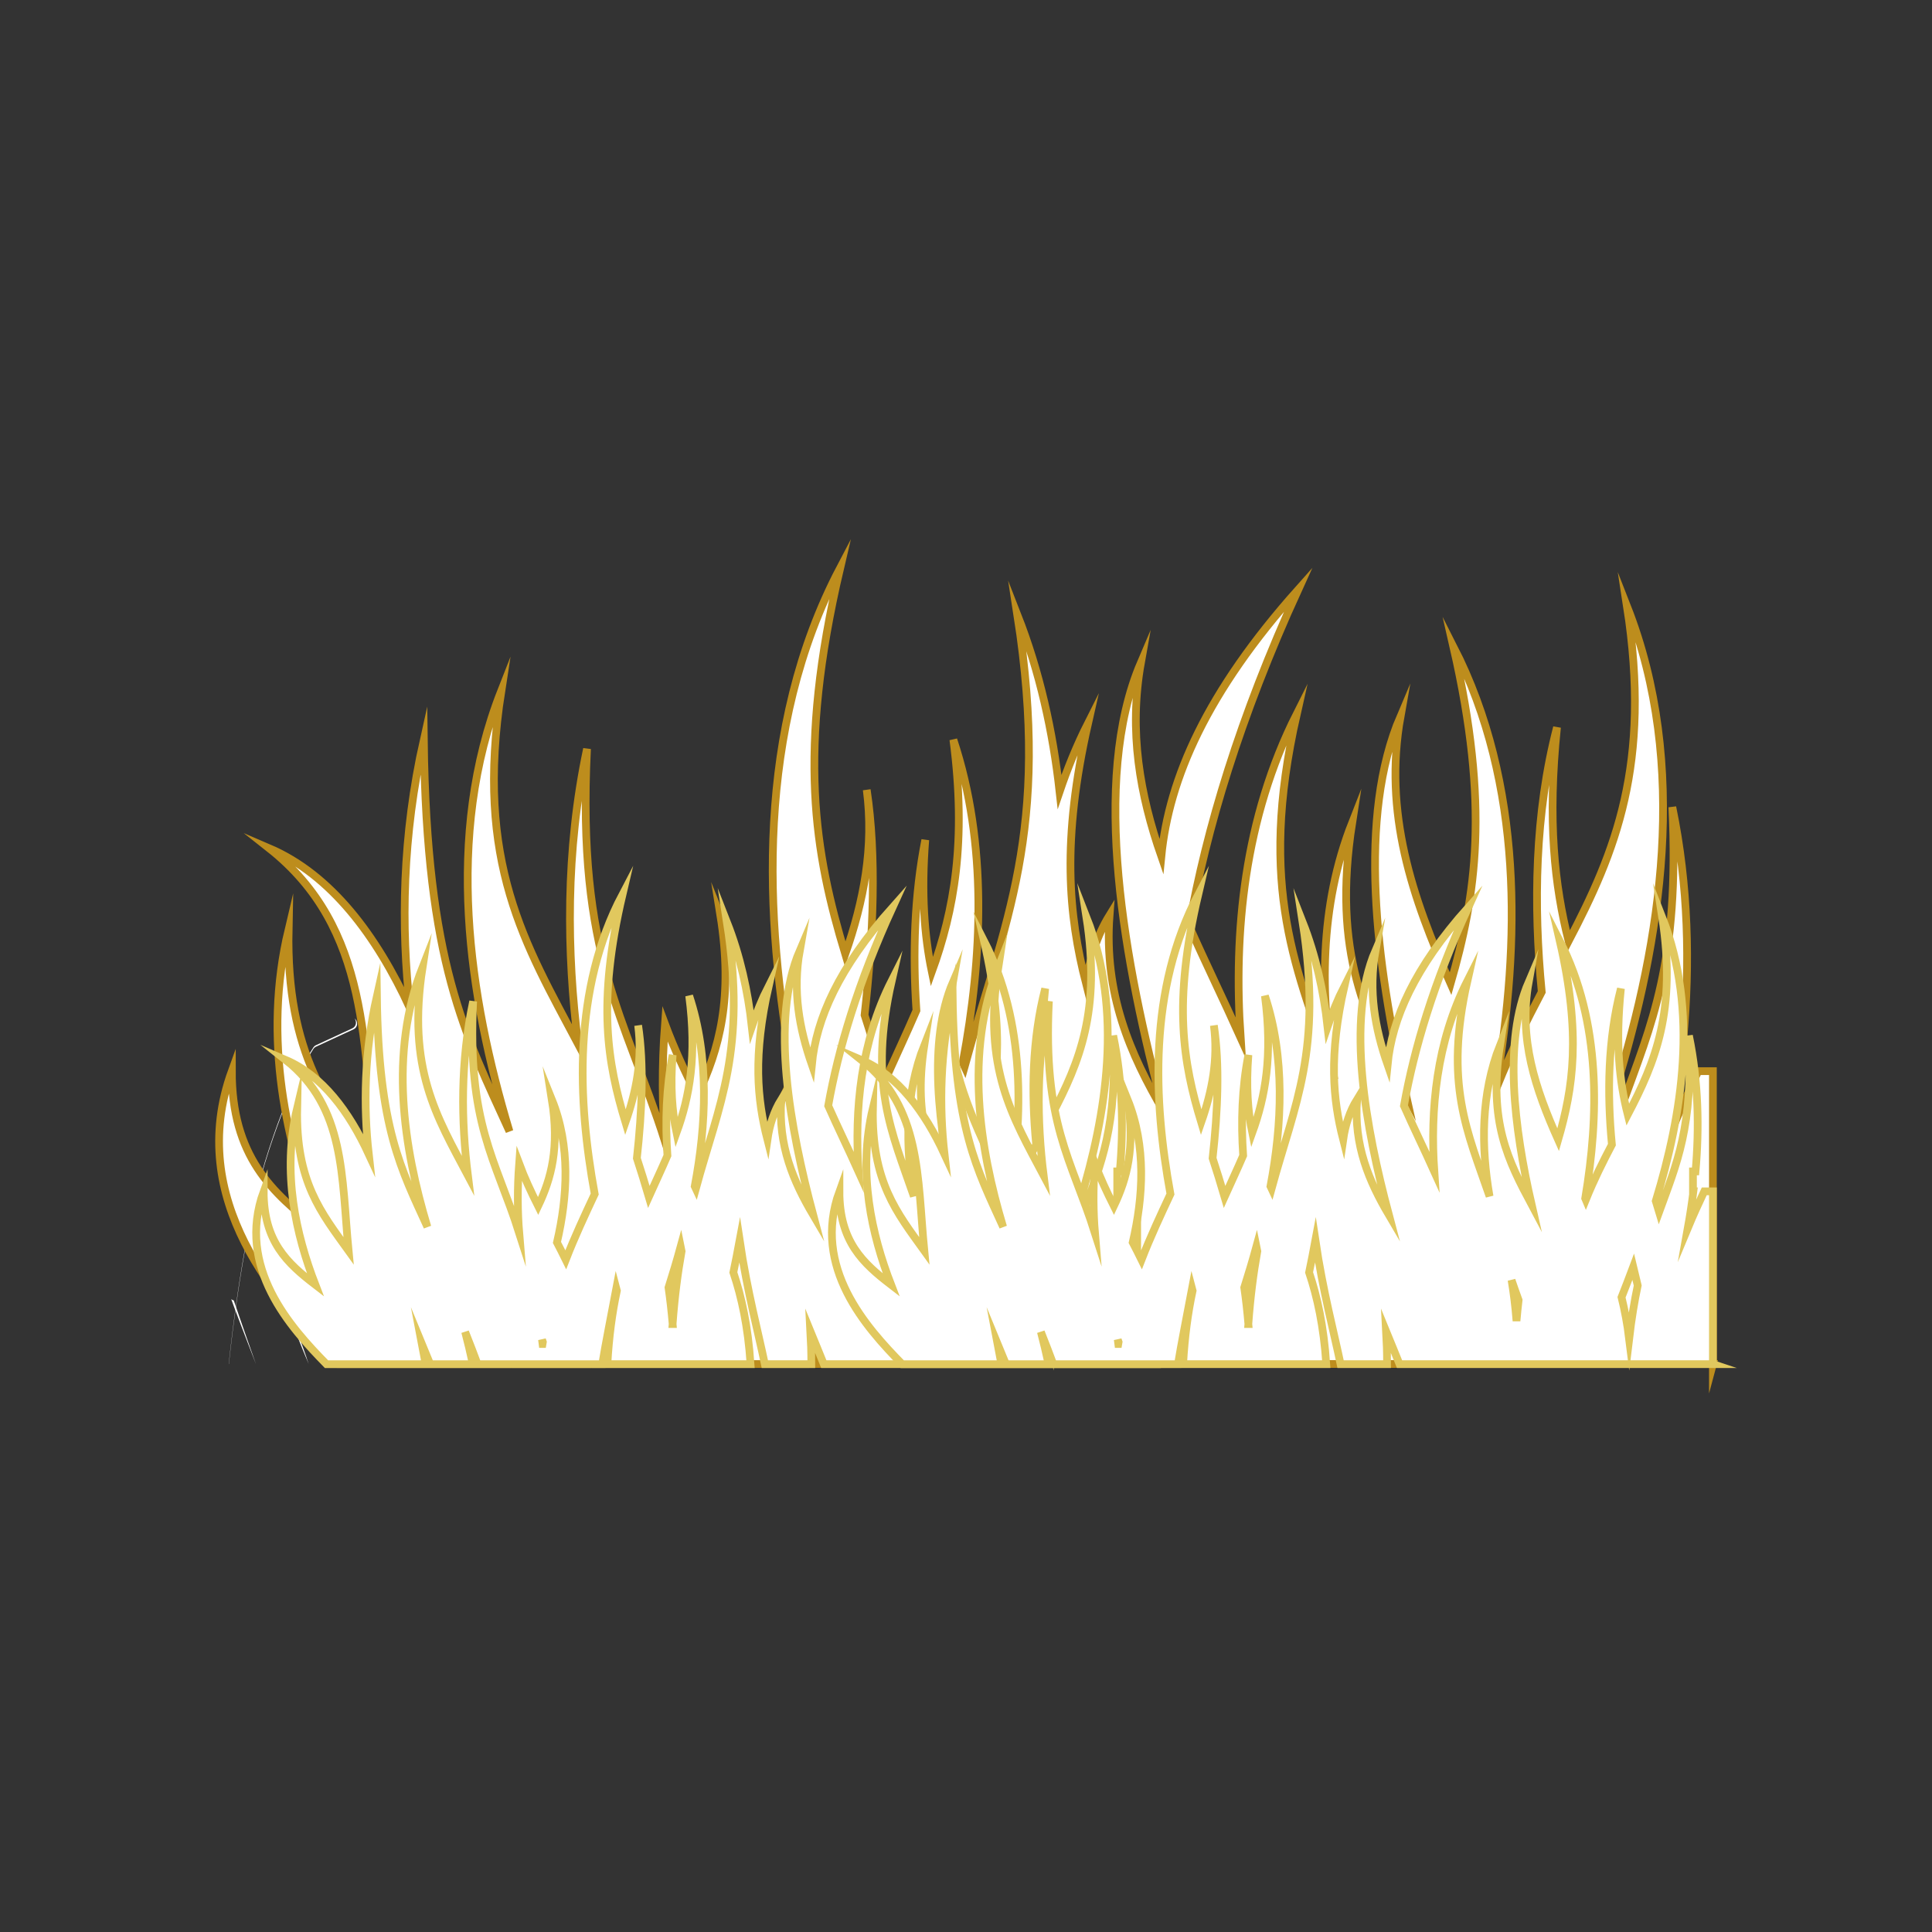
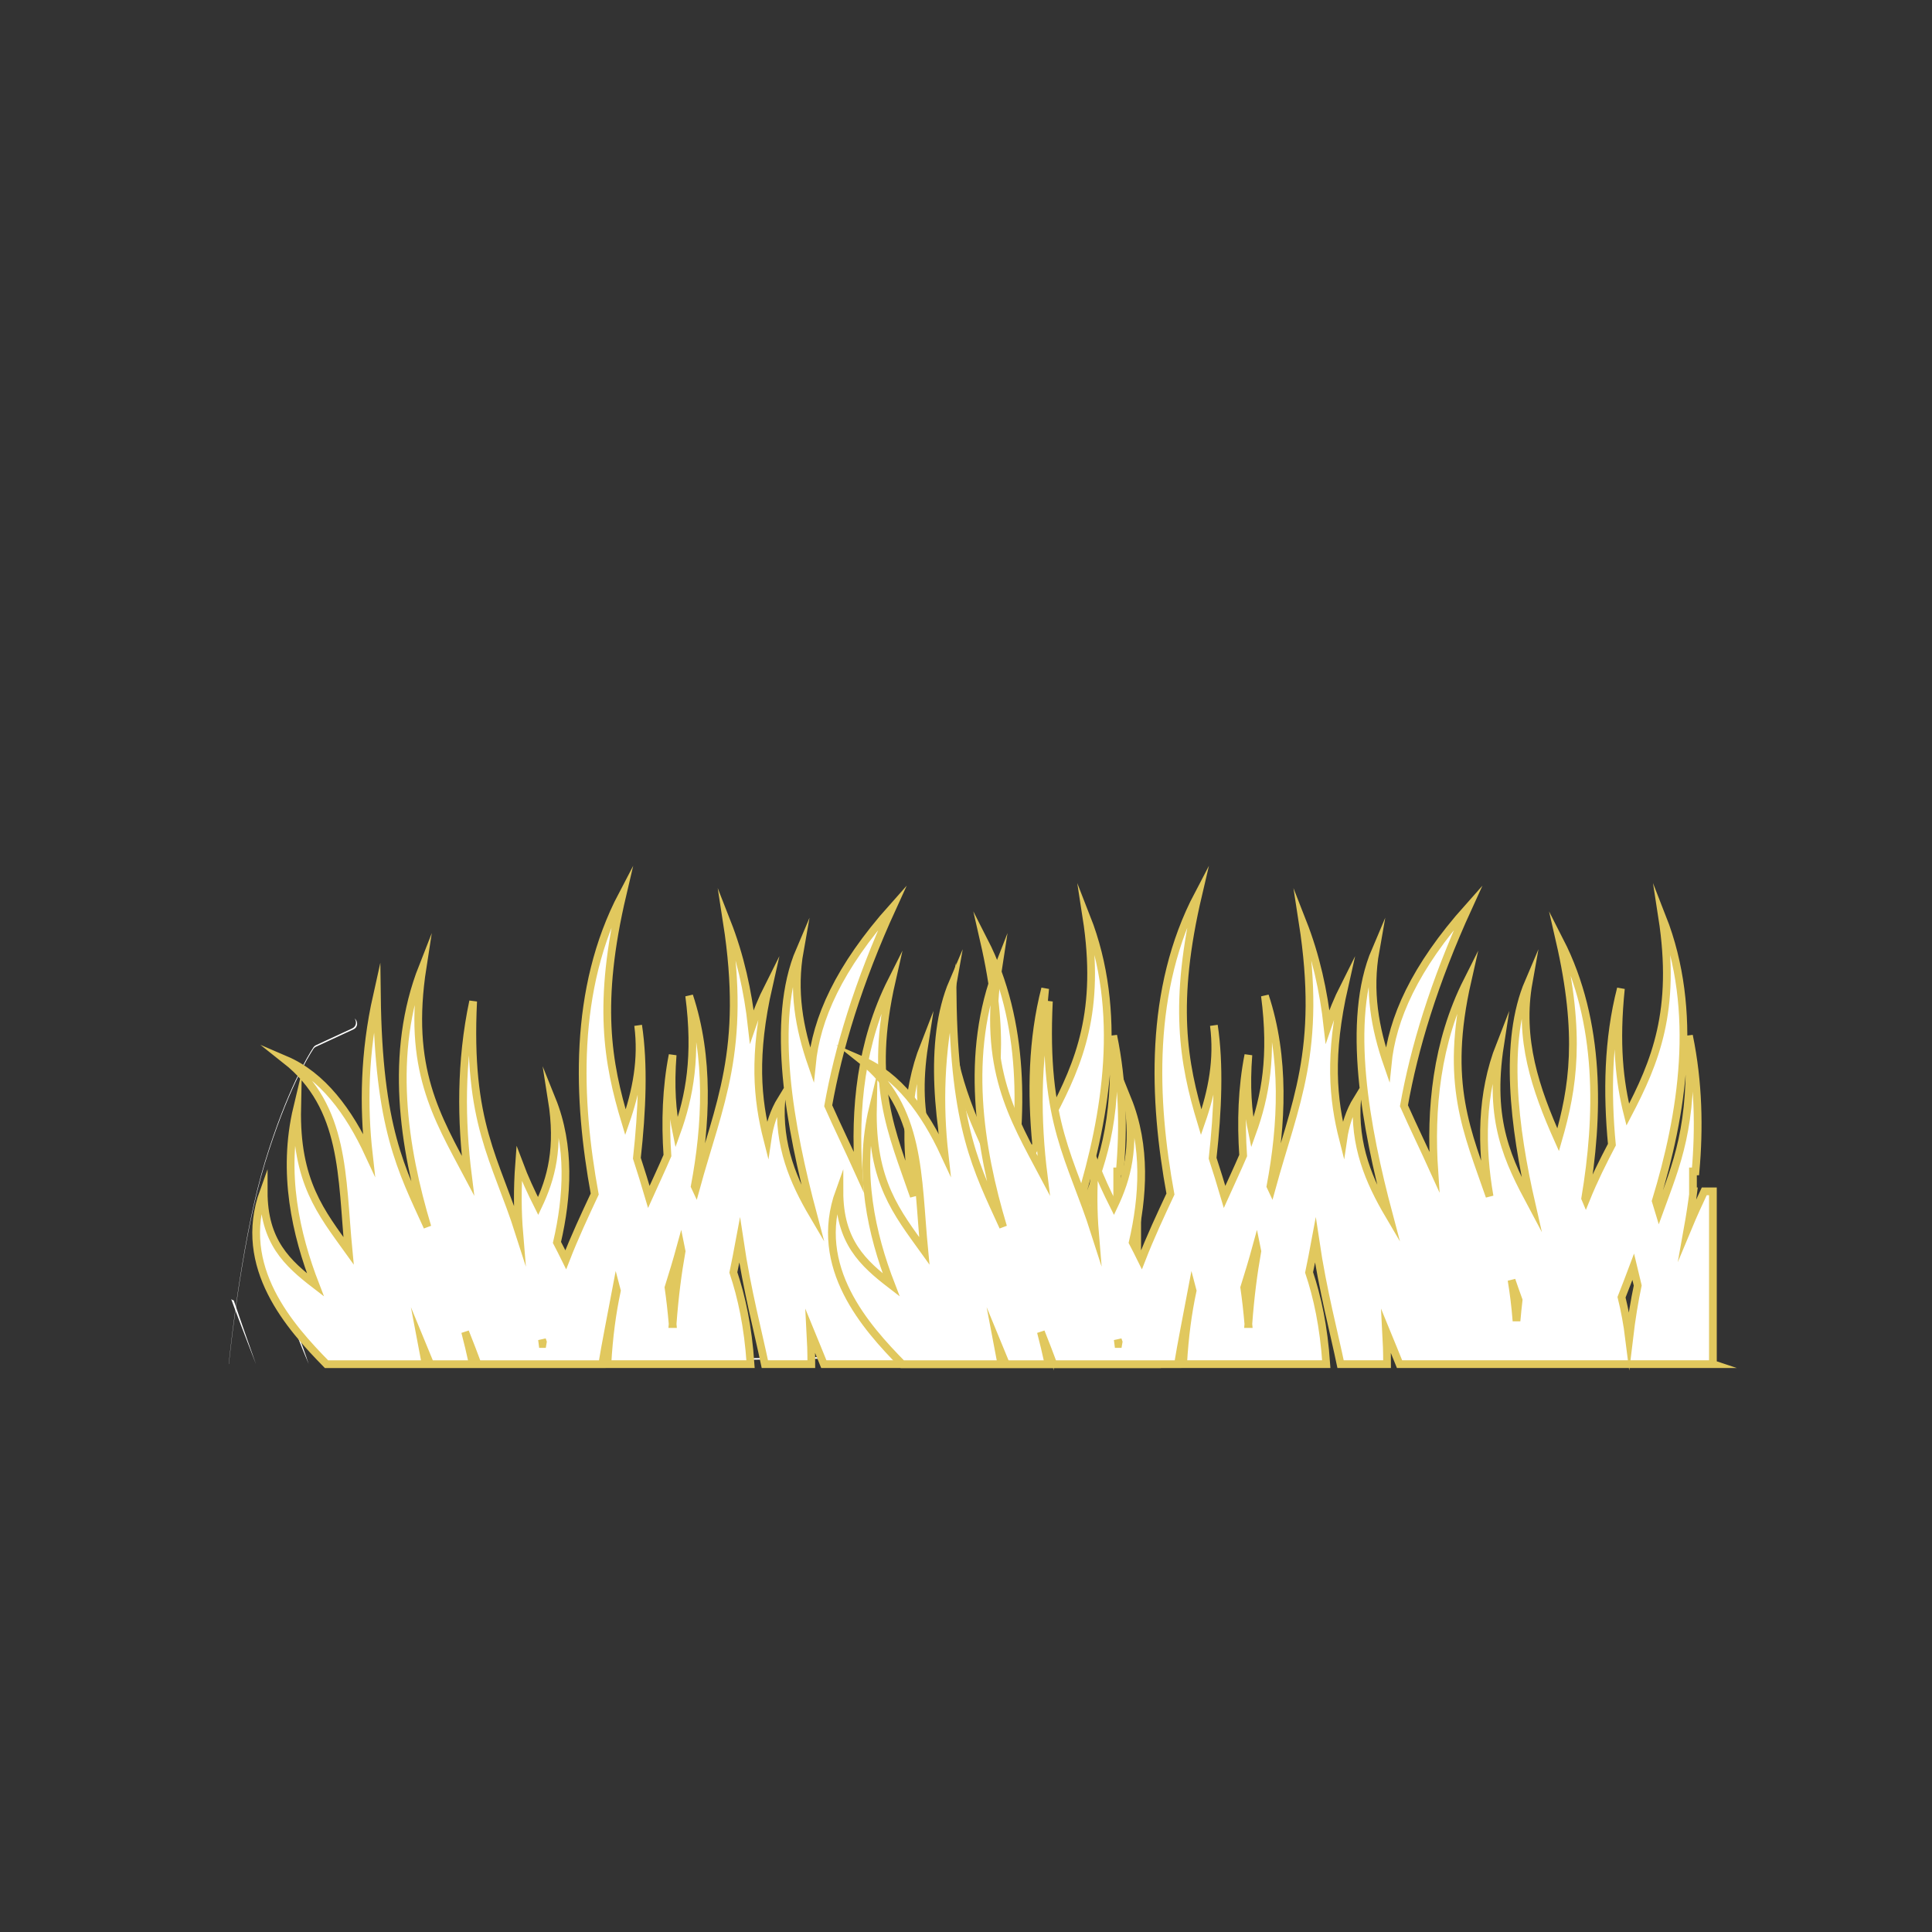
<svg xmlns="http://www.w3.org/2000/svg" id="Ebene_2" viewBox="0 0 500 500">
  <rect x="0" y="0" width="500" height="500" fill="#333333" stroke="none" />
  <defs>
    <style>
      .cls-1, .cls-2, .cls-3 {
        fill: #fff;
      }

      .cls-2 {
        stroke: #e1c85e;
      }

      .cls-2, .cls-3 {
        stroke-miterlimit: 10;
        stroke-width: 2px;
      }

      .cls-3 {
        stroke: #bd8d1d;
      }
    </style>
  </defs>
  <path class="cls-1" d="M59.84,336.23c1.11,3.07,3.58,9.49,6.4,16.8-3.35-9.43-5.74-16.48-5.74-16.48-.25-.05-.46-.17-.65-.32Z" />
  <path class="cls-1" d="M81.09,271.47c.17-.25.4-.45.68-.58l9.7-4.49c1.27-.59,1.18-2.14.3-2.82.58.79.49,2.06-.64,2.58l-9.33,4.32c-.29.13-.53.34-.7.6-1.28,1.94-6.82,10.95-12.51,29.51-5.63,18.44-8.69,45.66-9.38,52.35,0,.02,0,.06.02.11.75-7.14,3.8-33.86,9.35-52.05,5.7-18.6,11.26-27.61,12.52-29.52Z" />
-   <path class="cls-1" d="M80.01,342.44c.13.36.25.71.38,1.05.03.09.07.19.1.28,1.45,3.94,2.93,7.05,4.29,8.72,0,0,0,.01.01.02.14.17.28.33.42.47.01.01.03.03.04.04,0,0,.01,0,.02.02-1.34-1.89-3.23-5.86-5.39-10.95.04.12.08.23.12.35Z" />
  <path class="cls-1" d="M79.58,352.13c-.09-.27-.18-.55-.27-.83-.02-.06-.04-.11-.05-.17-1.2-3.67-7.73-20.43-13.02-34.11,3.99,11.23,9.34,25.83,13.66,36.01-.03-.09-.06-.19-.1-.28-.07-.21-.14-.41-.21-.62Z" />
  <path class="cls-1" d="M86.55,352.51c-.12-.03-.25-.08-.38-.14-.03-.01-.06-.03-.09-.05-.12-.06-.24-.14-.36-.23-.01,0-.02-.01-.03-.02-.13-.1-.27-.23-.4-.36.5.71.93,1.13,1.25,1.2,1.85.39,59.54-.23,126.02-1.28.4,0,.77-.16,1.07-.42-.09,0-.19,0-.28,0-66.8,1.05-124.94,1.69-126.79,1.29Z" />
-   <path class="cls-3" d="M443.3,353.03v-75.82h-3.79c-2.37,5.03-4.79,10.31-7.22,16.13.94-5.2,1.77-10.59,2.45-16.13h-.19v-8.75h1.13c1.68-18.8,1.35-39.05-2.88-59.58,1.9,40.23-5.34,56.06-13.08,77.39-.49-1.64-.98-3.25-1.48-4.82,11.53-37.76,19.04-83.28,2.81-124.61,6.38,41.11-3.03,63.64-15.1,86.74-3.64-14.46-5.49-31.03-3-55.35-5.76,22.26-6.11,45.97-3.95,68.49-3.92,7.46-7.86,15.33-11.44,24.18-.09-.2-.18-.4-.27-.59,5.98-35.75,7.14-77.23-11.18-113.05,9.48,41.42,5.89,64.51-.7,87.33-10.01-22.43-17.41-44.24-12.94-69.27-11.1,25.96-6.51,63.62,1.31,97.76-10.23-19.19-19.09-36.39-13.84-70.19-8.5,21.64-8.38,44.8-4.62,66.48-9.74-28.29-20-49.28-9.7-94.66-13.68,27.14-16.4,56.58-14.55,83.84-4.48-9.93-9.14-19.47-13.32-28.91,4.45-24.97,13.05-53.84,28.23-87.06-23.69,26.56-33.45,48.93-35.43,69.06-5.56-16.02-8.46-32.29-5.27-50.2-13.14,30.75-4.3,77.91,5.88,116.18-8.72-14.81-15.5-30.54-14.01-50.76-3.24,5.26-5.15,11.25-6.09,17.68-4.55-17.81-6.34-37.08.55-67.43-2.95,5.84-5.35,11.79-7.39,17.79-1.73-15.55-5.13-31.03-10.94-45.84,8.77,56.53-3.44,79.66-13.65,117.02-.16-.35-.32-.7-.48-1.05,5.1-27.13,6.5-56.63-2.42-83.6,3.45,26.42.19,44.21-5.57,60.11-1.95-9.39-2.77-20.32-1.7-34.17-2.84,14.44-3.28,29.44-2.29,44.16-2.57,5.97-5.36,11.88-8.16,18.11-1.73-5.94-3.51-11.53-5.26-16.94,2.31-20.77,3.13-41.32.56-58.3,1.93,14.87-.75,28.75-5.56,42.55-7.94-26.25-12.5-52.34-1.31-99.98-21.92,41.73-19.72,90.29-12.18,131.46-4.35,9.27-8.8,18.8-12.71,28.83-1.26-2.55-2.56-5.09-3.87-7.62,4.64-20.07,6.03-42.26-2.25-62.79,3.41,21.36-.22,34.65-6,46.82-3.1-6.17-5.99-12.36-8.34-18.66-.84,11.14-.72,21.32.05,30.53-10.48-32.83-22.83-47.84-20.22-101.74-5.62,26.56-5.27,52.68-2.3,76.41-13.7-25.85-26.81-46.9-19.87-91.5-14.87,37.78-8.35,79.34,2.1,114.08-11.48-25.28-21.43-43.21-22.17-101.37-5.58,24.94-5.94,48.34-3.57,69.5-8.73-18.84-20.4-34.52-36.49-41.42,26.29,20.76,24.49,51.32,27.63,83.77-12.04-16.75-23.22-30.26-22.56-62.76-6.8,28.55-.51,55.69,8.01,77.71-12.44-9.56-22.72-19.01-22.7-41.06-12.09,33.39,11.77,59.71,27.57,75.85h43.5c-.56-2.85-1.14-5.91-1.75-9.15,1.37,3.33,2.63,6.37,3.75,9.15h18.71c-1.1-5.06-2.22-9.77-3.37-14.16,2.11,5.33,3.94,10.03,5.44,14.16h54.71c1.43-8.73,3.72-20.2,6.17-33.2.09.32.17.65.26.97-2.02,9.38-3.5,19.98-4.17,32.22h62.81c-1.12-16.67-3.95-29.51-7.55-40.25.93-4.49,1.86-9.17,2.76-14.02,3.29,22.12,8.36,41.21,11.05,54.27h20.39c-.01-5.06-.16-9.85-.41-14.4,2.22,5.43,4.26,10.3,5.88,14.4h137.56ZM408.31,310.37c.66,2.81,1.33,5.54,1.99,8.18-1.44,6.8-2.72,14.48-3.77,23.3-.77-6.28-1.91-12.33-3.34-18.17,1.64-4.19,3.37-8.64,5.13-13.31ZM358.05,324.96c-.35,2.94-.66,6-.94,9.16-.5-6.46-1.25-12.4-2.17-17.95,1.02,3.02,2.07,5.94,3.1,8.78ZM182.37,344.19c-.08-.64-.15-1.29-.23-1.93.12.37.24.72.37,1.09-.04.28-.09.56-.13.84ZM239.45,335.45c-.49-5.65-1.09-10.99-1.81-16.04,1.8-5.68,3.61-11.68,5.33-17.94.14.67.28,1.35.43,2.02-1.69,9.46-3.07,19.99-3.96,31.96Z" />
  <path class="cls-2" d="M294.3,353.03v-44.71h-2.24c-1.4,2.97-2.83,6.08-4.26,9.51.55-3.07,1.04-6.25,1.45-9.51h-.11v-5.16h.66c.99-11.09.8-23.03-1.7-35.14,1.12,23.73-3.15,33.06-7.72,45.64-.29-.97-.58-1.92-.87-2.84,6.8-22.27,11.23-49.11,1.66-73.49,3.76,24.25-1.79,37.53-8.91,51.15-2.15-8.53-3.24-18.3-1.77-32.64-3.39,13.13-3.6,27.11-2.33,40.39-2.31,4.4-4.64,9.04-6.75,14.26-.05-.12-.11-.23-.16-.35,3.53-21.09,4.21-45.55-6.59-66.67,5.59,24.43,3.48,38.04-.41,51.51-5.91-13.23-10.27-26.09-7.63-40.85-6.54,15.31-3.84,37.52.77,57.66-6.03-11.32-11.26-21.46-8.17-41.39-5.01,12.76-4.94,26.42-2.72,39.21-5.74-16.69-11.8-29.06-5.72-55.83-8.07,16.01-9.67,33.37-8.58,49.44-2.64-5.85-5.39-11.48-7.86-17.05,2.62-14.73,7.69-31.76,16.65-51.35-13.97,15.67-19.73,28.86-20.89,40.73-3.28-9.45-4.99-19.04-3.11-29.61-7.75,18.14-2.54,45.95,3.47,68.52-5.14-8.73-9.14-18.01-8.26-29.94-1.91,3.1-3.04,6.63-3.59,10.43-2.68-10.5-3.74-21.87.32-39.77-1.74,3.45-3.16,6.96-4.36,10.49-1.02-9.17-3.02-18.3-6.45-27.04,5.17,33.34-2.03,46.98-8.05,69.02-.1-.21-.19-.41-.28-.62,3.01-16,3.83-33.4-1.43-49.31,2.04,15.58.11,26.07-3.28,35.45-1.15-5.54-1.63-11.99-1-20.15-1.67,8.52-1.94,17.36-1.35,26.04-1.51,3.52-3.16,7.01-4.81,10.68-1.02-3.5-2.07-6.8-3.1-9.99,1.36-12.25,1.85-24.37.33-34.38,1.14,8.77-.44,16.96-3.28,25.09-4.68-15.48-7.37-30.87-.77-58.97-12.93,24.61-11.63,53.25-7.19,77.53-2.56,5.47-5.19,11.09-7.49,17.01-.74-1.51-1.51-3-2.28-4.49,2.74-11.84,3.56-24.92-1.33-37.03,2.01,12.6-.13,20.44-3.54,27.62-1.83-3.64-3.53-7.29-4.92-11-.49,6.57-.42,12.57.03,18.01-6.18-19.36-13.47-28.22-11.93-60-3.32,15.66-3.11,31.07-1.36,45.07-8.08-15.25-15.81-27.66-11.72-53.97-8.77,22.28-4.92,46.79,1.24,67.28-6.77-14.91-12.64-25.49-13.07-59.79-3.29,14.71-3.5,28.51-2.1,40.99-5.15-11.11-12.03-20.36-21.52-24.43,15.51,12.25,14.44,30.27,16.29,49.41-7.1-9.88-13.7-17.85-13.3-37.01-4.01,16.84-.3,32.85,4.72,45.83-7.34-5.64-13.4-11.21-13.39-24.21-7.13,19.69,6.94,35.22,16.26,44.74h25.66c-.33-1.68-.67-3.49-1.03-5.39.81,1.96,1.55,3.76,2.21,5.39h11.03c-.65-2.98-1.31-5.76-1.99-8.35,1.24,3.14,2.33,5.92,3.21,8.35h32.27c.84-5.15,2.19-11.91,3.64-19.58.05.19.1.38.15.57-1.19,5.53-2.06,11.79-2.46,19h37.05c-.66-9.83-2.33-17.4-4.45-23.74.55-2.65,1.1-5.41,1.63-8.27,1.94,13.05,4.93,24.31,6.52,32.01h12.03c0-2.99-.09-5.81-.24-8.49,1.31,3.2,2.51,6.07,3.47,8.49h81.13ZM273.67,327.87c.39,1.66.78,3.27,1.17,4.82-.85,4.01-1.6,8.54-2.22,13.74-.46-3.7-1.12-7.27-1.97-10.71.97-2.47,1.99-5.09,3.02-7.85ZM244.02,336.48c-.21,1.74-.39,3.54-.55,5.4-.29-3.81-.74-7.31-1.28-10.59.6,1.78,1.22,3.5,1.83,5.18ZM140.41,347.82c-.05-.38-.09-.76-.14-1.14.07.22.14.43.22.64-.03.17-.05.33-.08.5ZM174.08,342.67c-.29-3.33-.64-6.48-1.07-9.46,1.06-3.35,2.13-6.89,3.14-10.58.08.4.17.8.25,1.19-1,5.58-1.81,11.79-2.33,18.85Z" />
  <path class="cls-2" d="M443.3,353.03v-44.71h-2.24c-1.4,2.97-2.83,6.08-4.26,9.51.55-3.07,1.04-6.25,1.45-9.51h-.11v-5.16h.66c.99-11.09.8-23.03-1.7-35.14,1.12,23.73-3.15,33.06-7.72,45.64-.29-.97-.58-1.92-.87-2.84,6.8-22.27,11.23-49.11,1.66-73.49,3.76,24.25-1.79,37.53-8.91,51.15-2.15-8.53-3.24-18.3-1.77-32.64-3.39,13.13-3.6,27.11-2.33,40.39-2.31,4.4-4.64,9.04-6.75,14.26-.05-.12-.11-.23-.16-.35,3.53-21.09,4.21-45.55-6.59-66.67,5.59,24.43,3.48,38.04-.41,51.51-5.91-13.23-10.27-26.09-7.63-40.85-6.54,15.31-3.84,37.52.77,57.66-6.03-11.32-11.26-21.46-8.17-41.39-5.01,12.76-4.94,26.42-2.72,39.21-5.74-16.69-11.8-29.06-5.72-55.83-8.07,16.01-9.67,33.37-8.58,49.44-2.64-5.85-5.39-11.48-7.86-17.05,2.62-14.73,7.69-31.76,16.65-51.35-13.97,15.67-19.73,28.86-20.89,40.73-3.28-9.45-4.99-19.04-3.11-29.61-7.75,18.14-2.54,45.95,3.47,68.52-5.14-8.73-9.14-18.01-8.26-29.94-1.91,3.1-3.04,6.63-3.59,10.43-2.68-10.5-3.74-21.87.32-39.77-1.74,3.45-3.16,6.96-4.36,10.49-1.02-9.17-3.02-18.3-6.45-27.04,5.17,33.34-2.03,46.98-8.05,69.02-.1-.21-.19-.41-.28-.62,3.01-16,3.83-33.4-1.43-49.31,2.04,15.58.11,26.07-3.28,35.45-1.15-5.54-1.63-11.99-1-20.15-1.67,8.52-1.94,17.36-1.35,26.04-1.51,3.52-3.16,7.01-4.81,10.68-1.02-3.5-2.07-6.8-3.1-9.99,1.36-12.25,1.85-24.37.33-34.38,1.14,8.77-.44,16.96-3.28,25.09-4.68-15.48-7.37-30.87-.77-58.97-12.93,24.61-11.63,53.25-7.19,77.53-2.56,5.47-5.19,11.09-7.49,17.01-.74-1.51-1.51-3-2.28-4.49,2.74-11.84,3.56-24.92-1.33-37.03,2.01,12.6-.13,20.44-3.54,27.62-1.83-3.64-3.53-7.29-4.92-11-.49,6.57-.42,12.57.03,18.01-6.18-19.36-13.47-28.22-11.93-60-3.32,15.66-3.11,31.07-1.36,45.07-8.08-15.25-15.81-27.66-11.72-53.97-8.77,22.28-4.92,46.79,1.24,67.28-6.77-14.91-12.64-25.49-13.07-59.79-3.29,14.71-3.5,28.51-2.1,40.99-5.15-11.11-12.03-20.36-21.52-24.43,15.51,12.25,14.44,30.27,16.29,49.41-7.1-9.88-13.7-17.85-13.3-37.01-4.01,16.84-.3,32.85,4.72,45.83-7.34-5.64-13.4-11.21-13.39-24.21-7.13,19.69,6.94,35.22,16.26,44.74h25.66c-.33-1.68-.67-3.49-1.03-5.39.81,1.96,1.55,3.76,2.21,5.39h11.03c-.65-2.98-1.31-5.76-1.99-8.35,1.24,3.14,2.33,5.92,3.21,8.35h32.27c.84-5.15,2.19-11.91,3.64-19.58.05.19.1.38.15.57-1.19,5.53-2.06,11.79-2.46,19h37.05c-.66-9.83-2.33-17.4-4.45-23.74.55-2.65,1.1-5.41,1.63-8.27,1.94,13.05,4.93,24.31,6.52,32.01h12.03c0-2.99-.09-5.81-.24-8.49,1.31,3.2,2.51,6.07,3.47,8.49h81.13ZM422.67,327.87c.39,1.66.78,3.27,1.17,4.82-.85,4.01-1.6,8.54-2.22,13.74-.46-3.7-1.12-7.27-1.97-10.71.97-2.47,1.99-5.09,3.02-7.85ZM393.02,336.48c-.21,1.74-.39,3.54-.55,5.4-.29-3.81-.74-7.31-1.28-10.59.6,1.78,1.22,3.5,1.83,5.18ZM289.41,347.82c-.05-.38-.09-.76-.14-1.14.07.22.14.43.22.64-.03.17-.05.33-.08.5ZM323.08,342.67c-.29-3.33-.64-6.48-1.07-9.46,1.06-3.35,2.13-6.89,3.14-10.58.08.4.17.8.25,1.19-1,5.58-1.81,11.79-2.33,18.85Z" />
</svg>